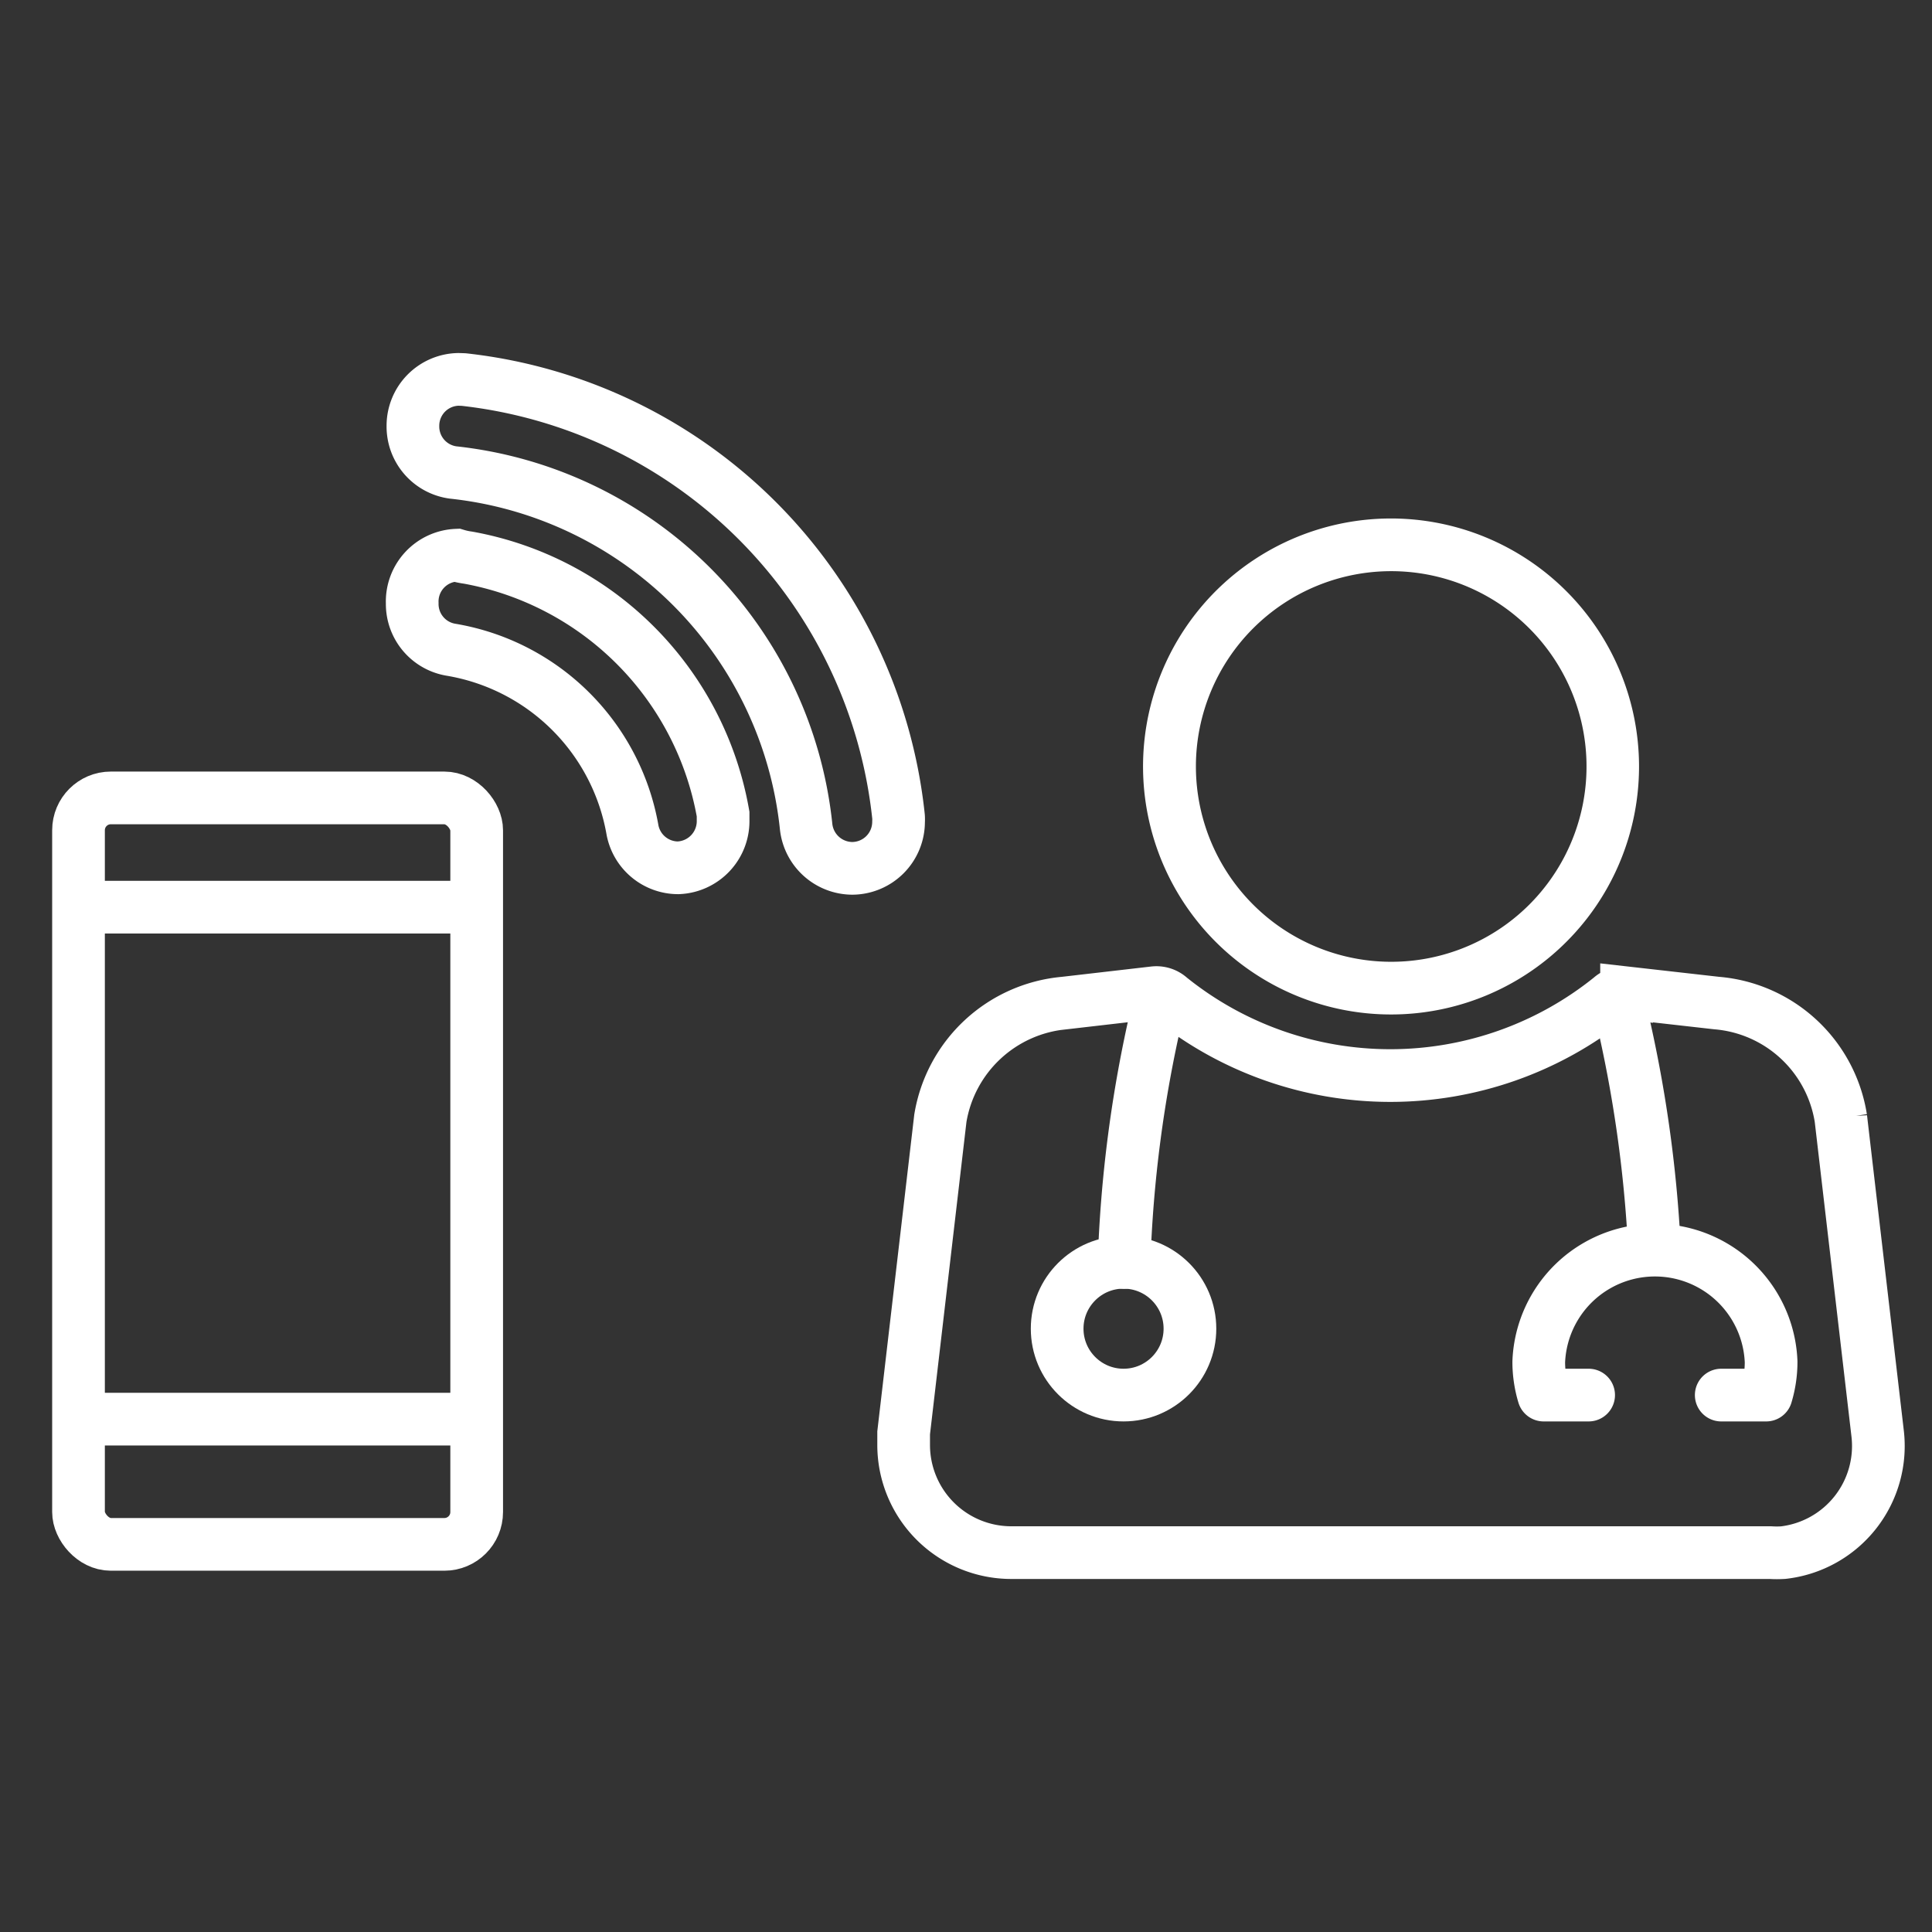
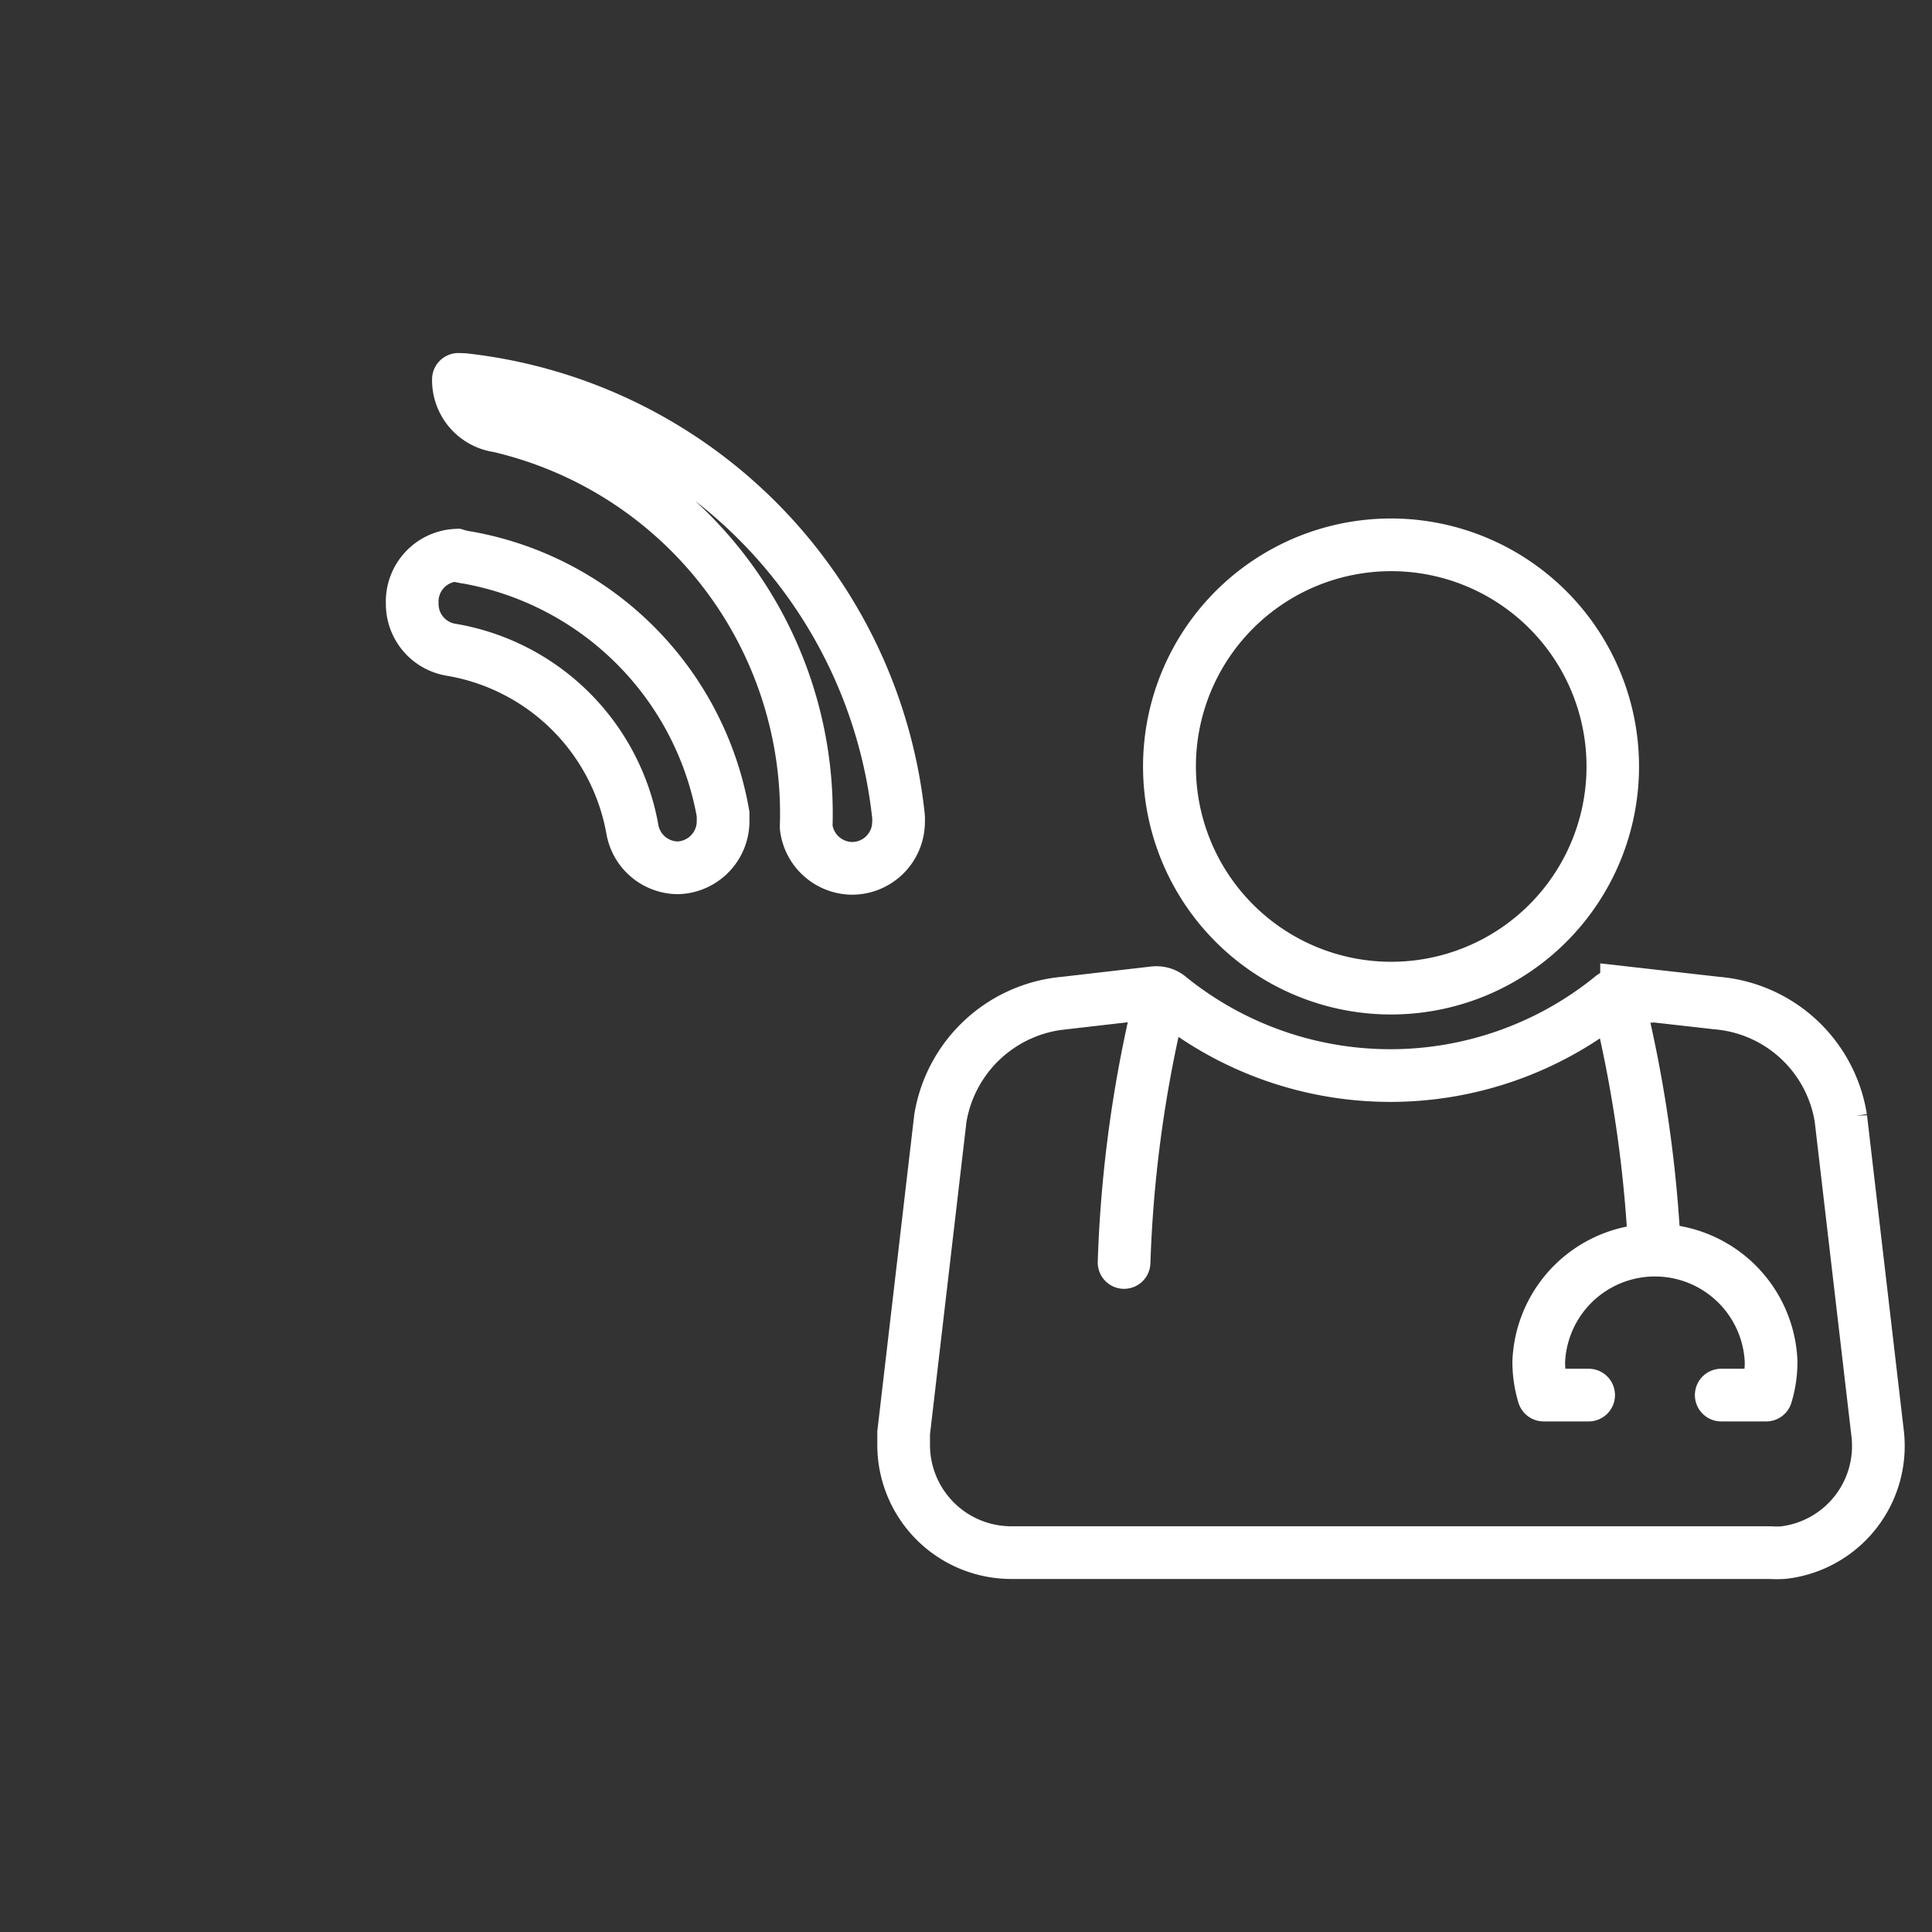
<svg xmlns="http://www.w3.org/2000/svg" id="Calque_1" data-name="Calque 1" viewBox="0 0 110 110">
  <rect x="0" y="0" width="110" height="110" fill="#333333" stroke="none" />
  <defs>
    <style>.cls-1{fill:#fff;}.cls-2,.cls-3,.cls-4{fill:none;stroke:#fff;stroke-width:3px;}.cls-2{stroke-miterlimit:10;}.cls-3,.cls-4{stroke-linejoin:round;}.cls-4{stroke-linecap:round;}</style>
  </defs>
  <title>picto-blanc2</title>
  <path class="cls-1" d="M79.21,32.52A11.12,11.12,0,1,1,68.09,43.63,11.12,11.12,0,0,1,79.21,32.52m0-3h0A14.12,14.12,0,1,0,93.32,43.63,14.13,14.13,0,0,0,79.21,29.52Z" />
  <path class="cls-2" d="M106.9,81.58l-2.09-17.91a7.81,7.81,0,0,0-7.07-6.56l-5.13-.58a1.13,1.13,0,0,0-.9.28,20,20,0,0,1-25.1,0,1.14,1.14,0,0,0-.9-.29l-5.11.59a7.87,7.87,0,0,0-7.06,6.56L51.45,81.58c0,.22,0,.45,0,.67a6.13,6.13,0,0,0,6.12,6.15H100.8a5.85,5.85,0,0,0,.73,0A6.11,6.11,0,0,0,106.9,81.58Z" />
  <path class="cls-2" d="M26,31.61a2.64,2.64,0,0,0-2.53,2.74h0A2.64,2.64,0,0,0,25.72,37,12.61,12.61,0,0,1,36,47.19a2.65,2.65,0,0,0,2.6,2.22h0a2.66,2.66,0,0,0,2.57-2.73c0-.11,0-.22,0-.33a18,18,0,0,0-14.52-14.6A4.13,4.13,0,0,1,26,31.61Z" />
-   <path class="cls-3" d="M26.1,21.6a2.64,2.64,0,0,0-2.59,2.64h0a2.64,2.64,0,0,0,2.28,2.66A22.65,22.65,0,0,1,45.9,47.09a2.66,2.66,0,0,0,2.62,2.35h0a2.65,2.65,0,0,0,2.64-2.65,2.46,2.46,0,0,0,0-.28,28,28,0,0,0-24.76-24.9Z" />
-   <path class="cls-2" d="M3.13,51.65H26.58m.09,29.15H3.06" />
-   <rect class="cls-2" x="4.47" y="45.43" width="22.67" height="42.5" rx="1.84" />
-   <circle class="cls-2" cx="63.97" cy="75.65" r="3.78" />
+   <path class="cls-3" d="M26.1,21.6h0a2.64,2.64,0,0,0,2.28,2.66A22.65,22.65,0,0,1,45.9,47.09a2.66,2.66,0,0,0,2.62,2.35h0a2.65,2.65,0,0,0,2.64-2.65,2.46,2.46,0,0,0,0-.28,28,28,0,0,0-24.76-24.9Z" />
  <path class="cls-4" d="M65.86,57.71A73.28,73.28,0,0,0,64,71.88" />
  <path class="cls-4" d="M92.31,57.71a74.46,74.46,0,0,1,1.88,13.22" />
  <path class="cls-4" d="M98,79.43h2.56a6.55,6.55,0,0,0,.28-1.89,6.62,6.62,0,0,0-13.23,0,6.55,6.55,0,0,0,.28,1.89h2.56" />
</svg>